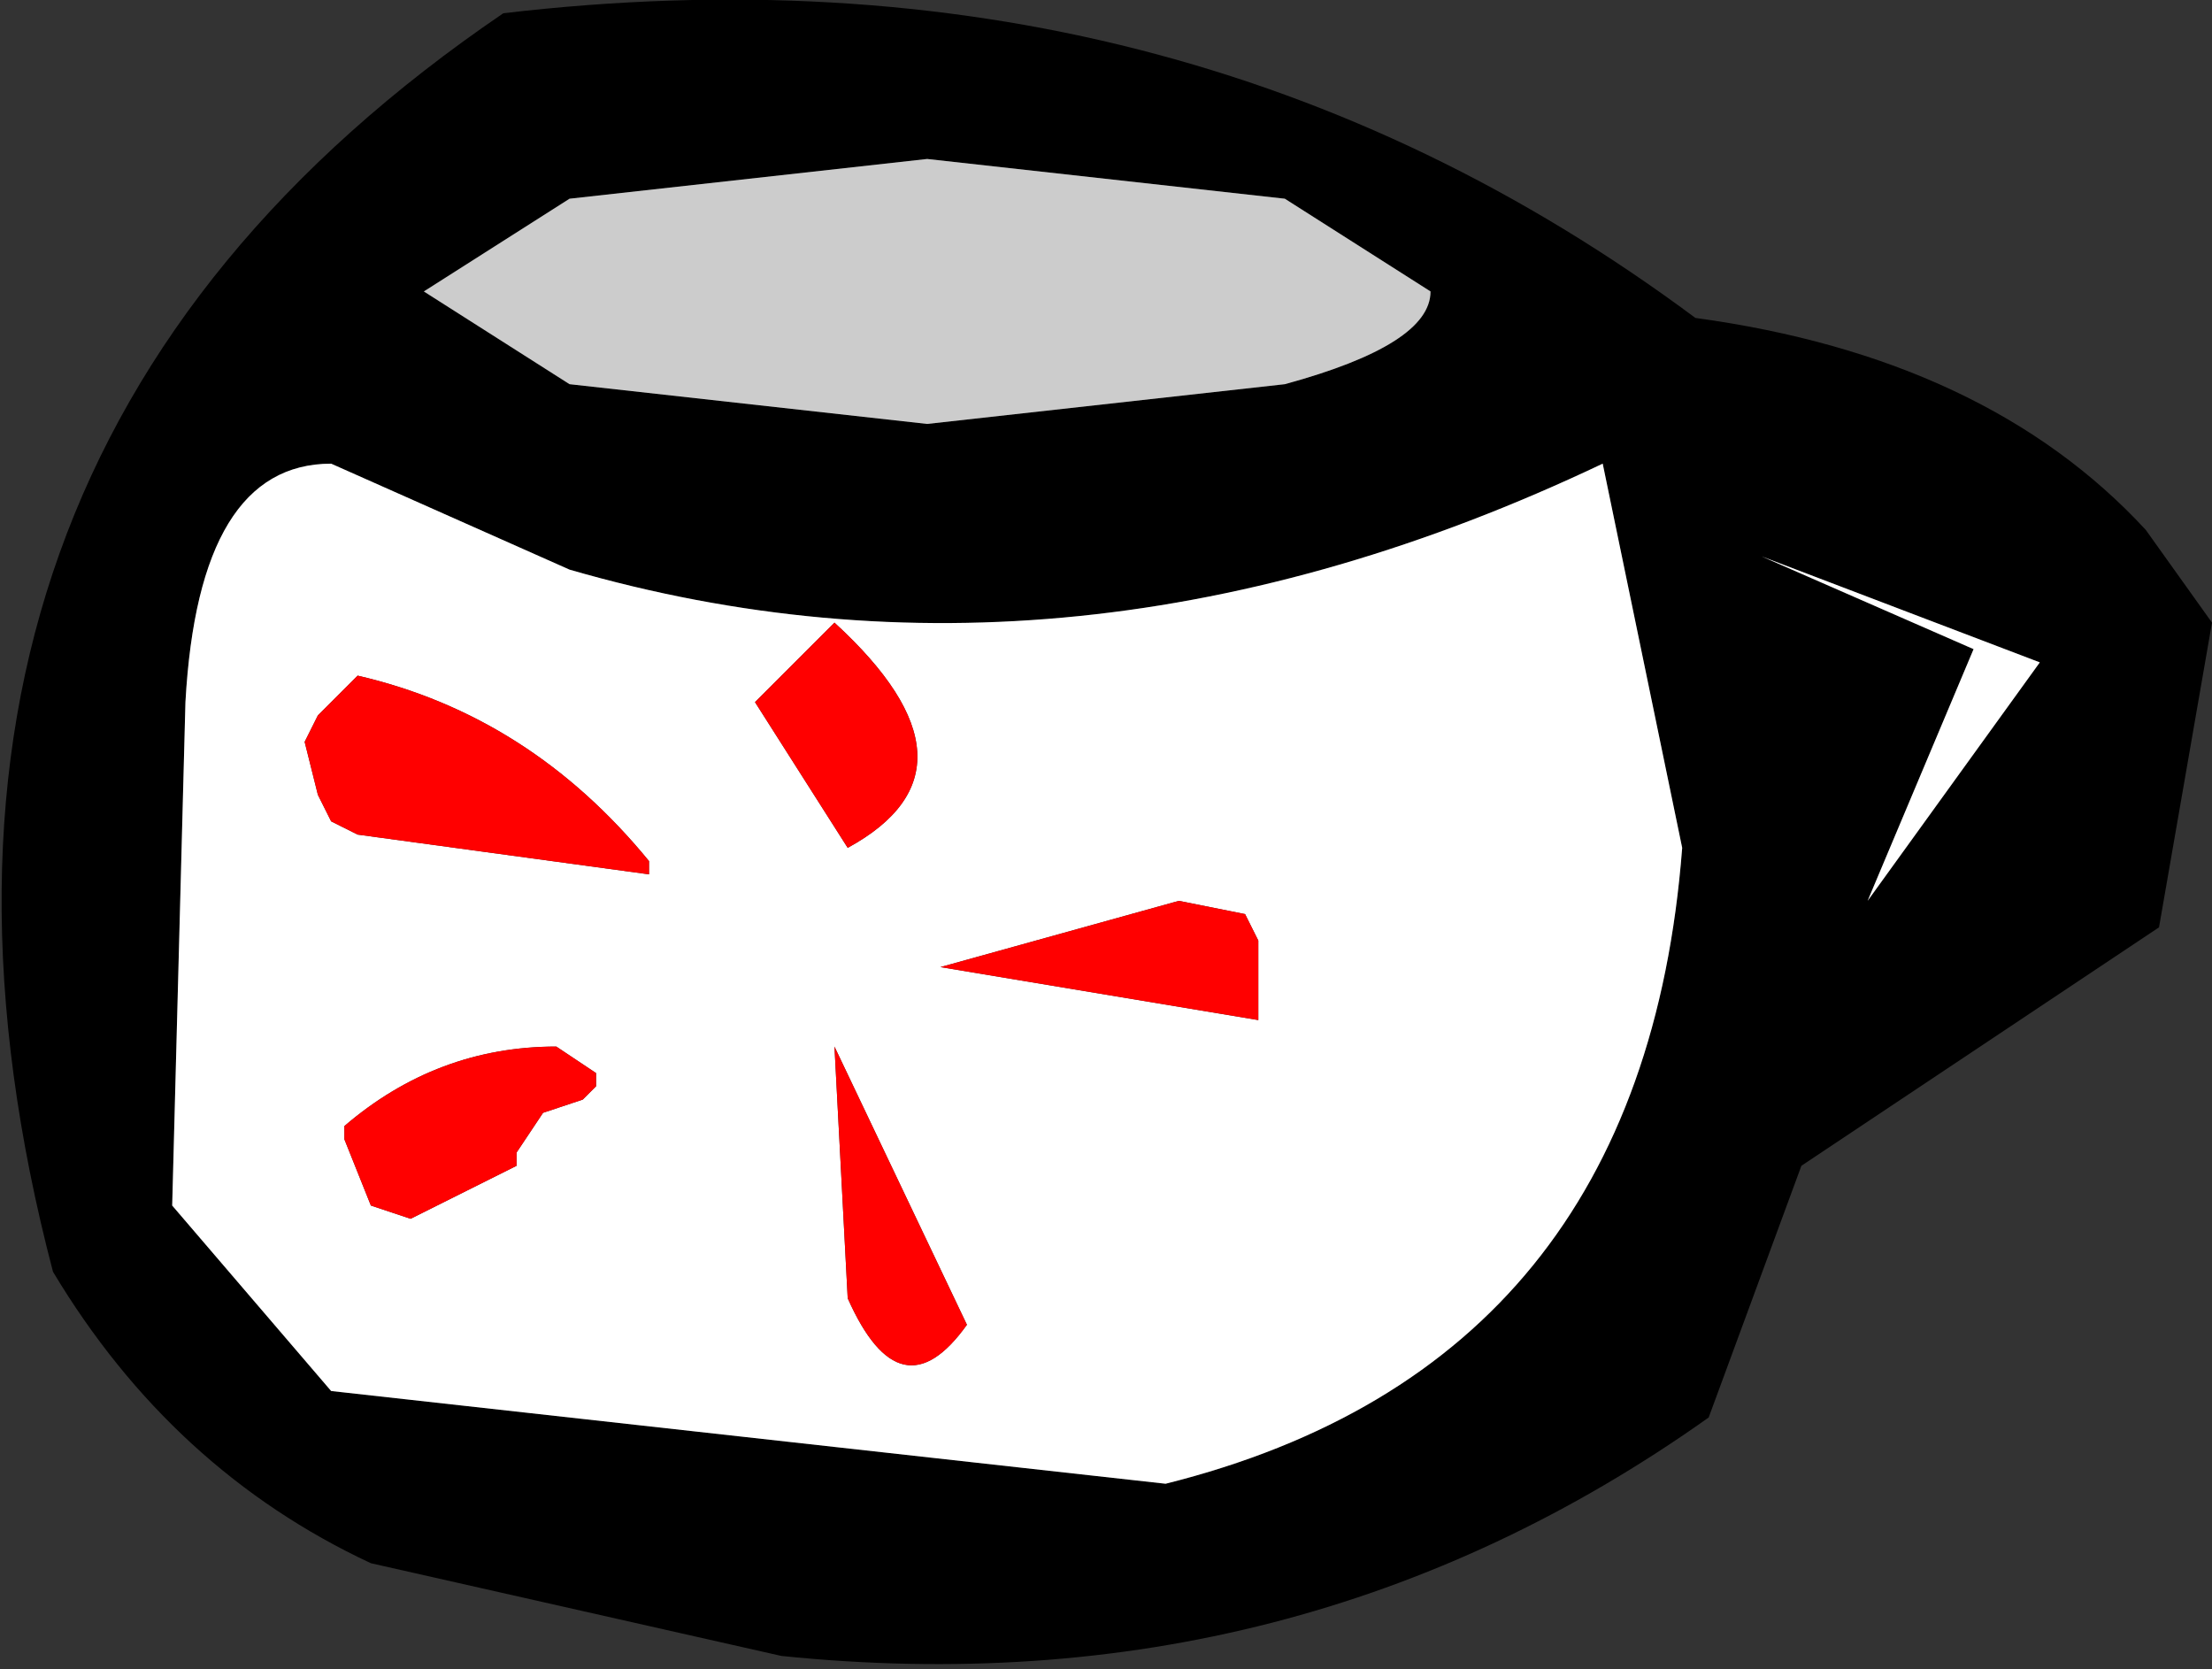
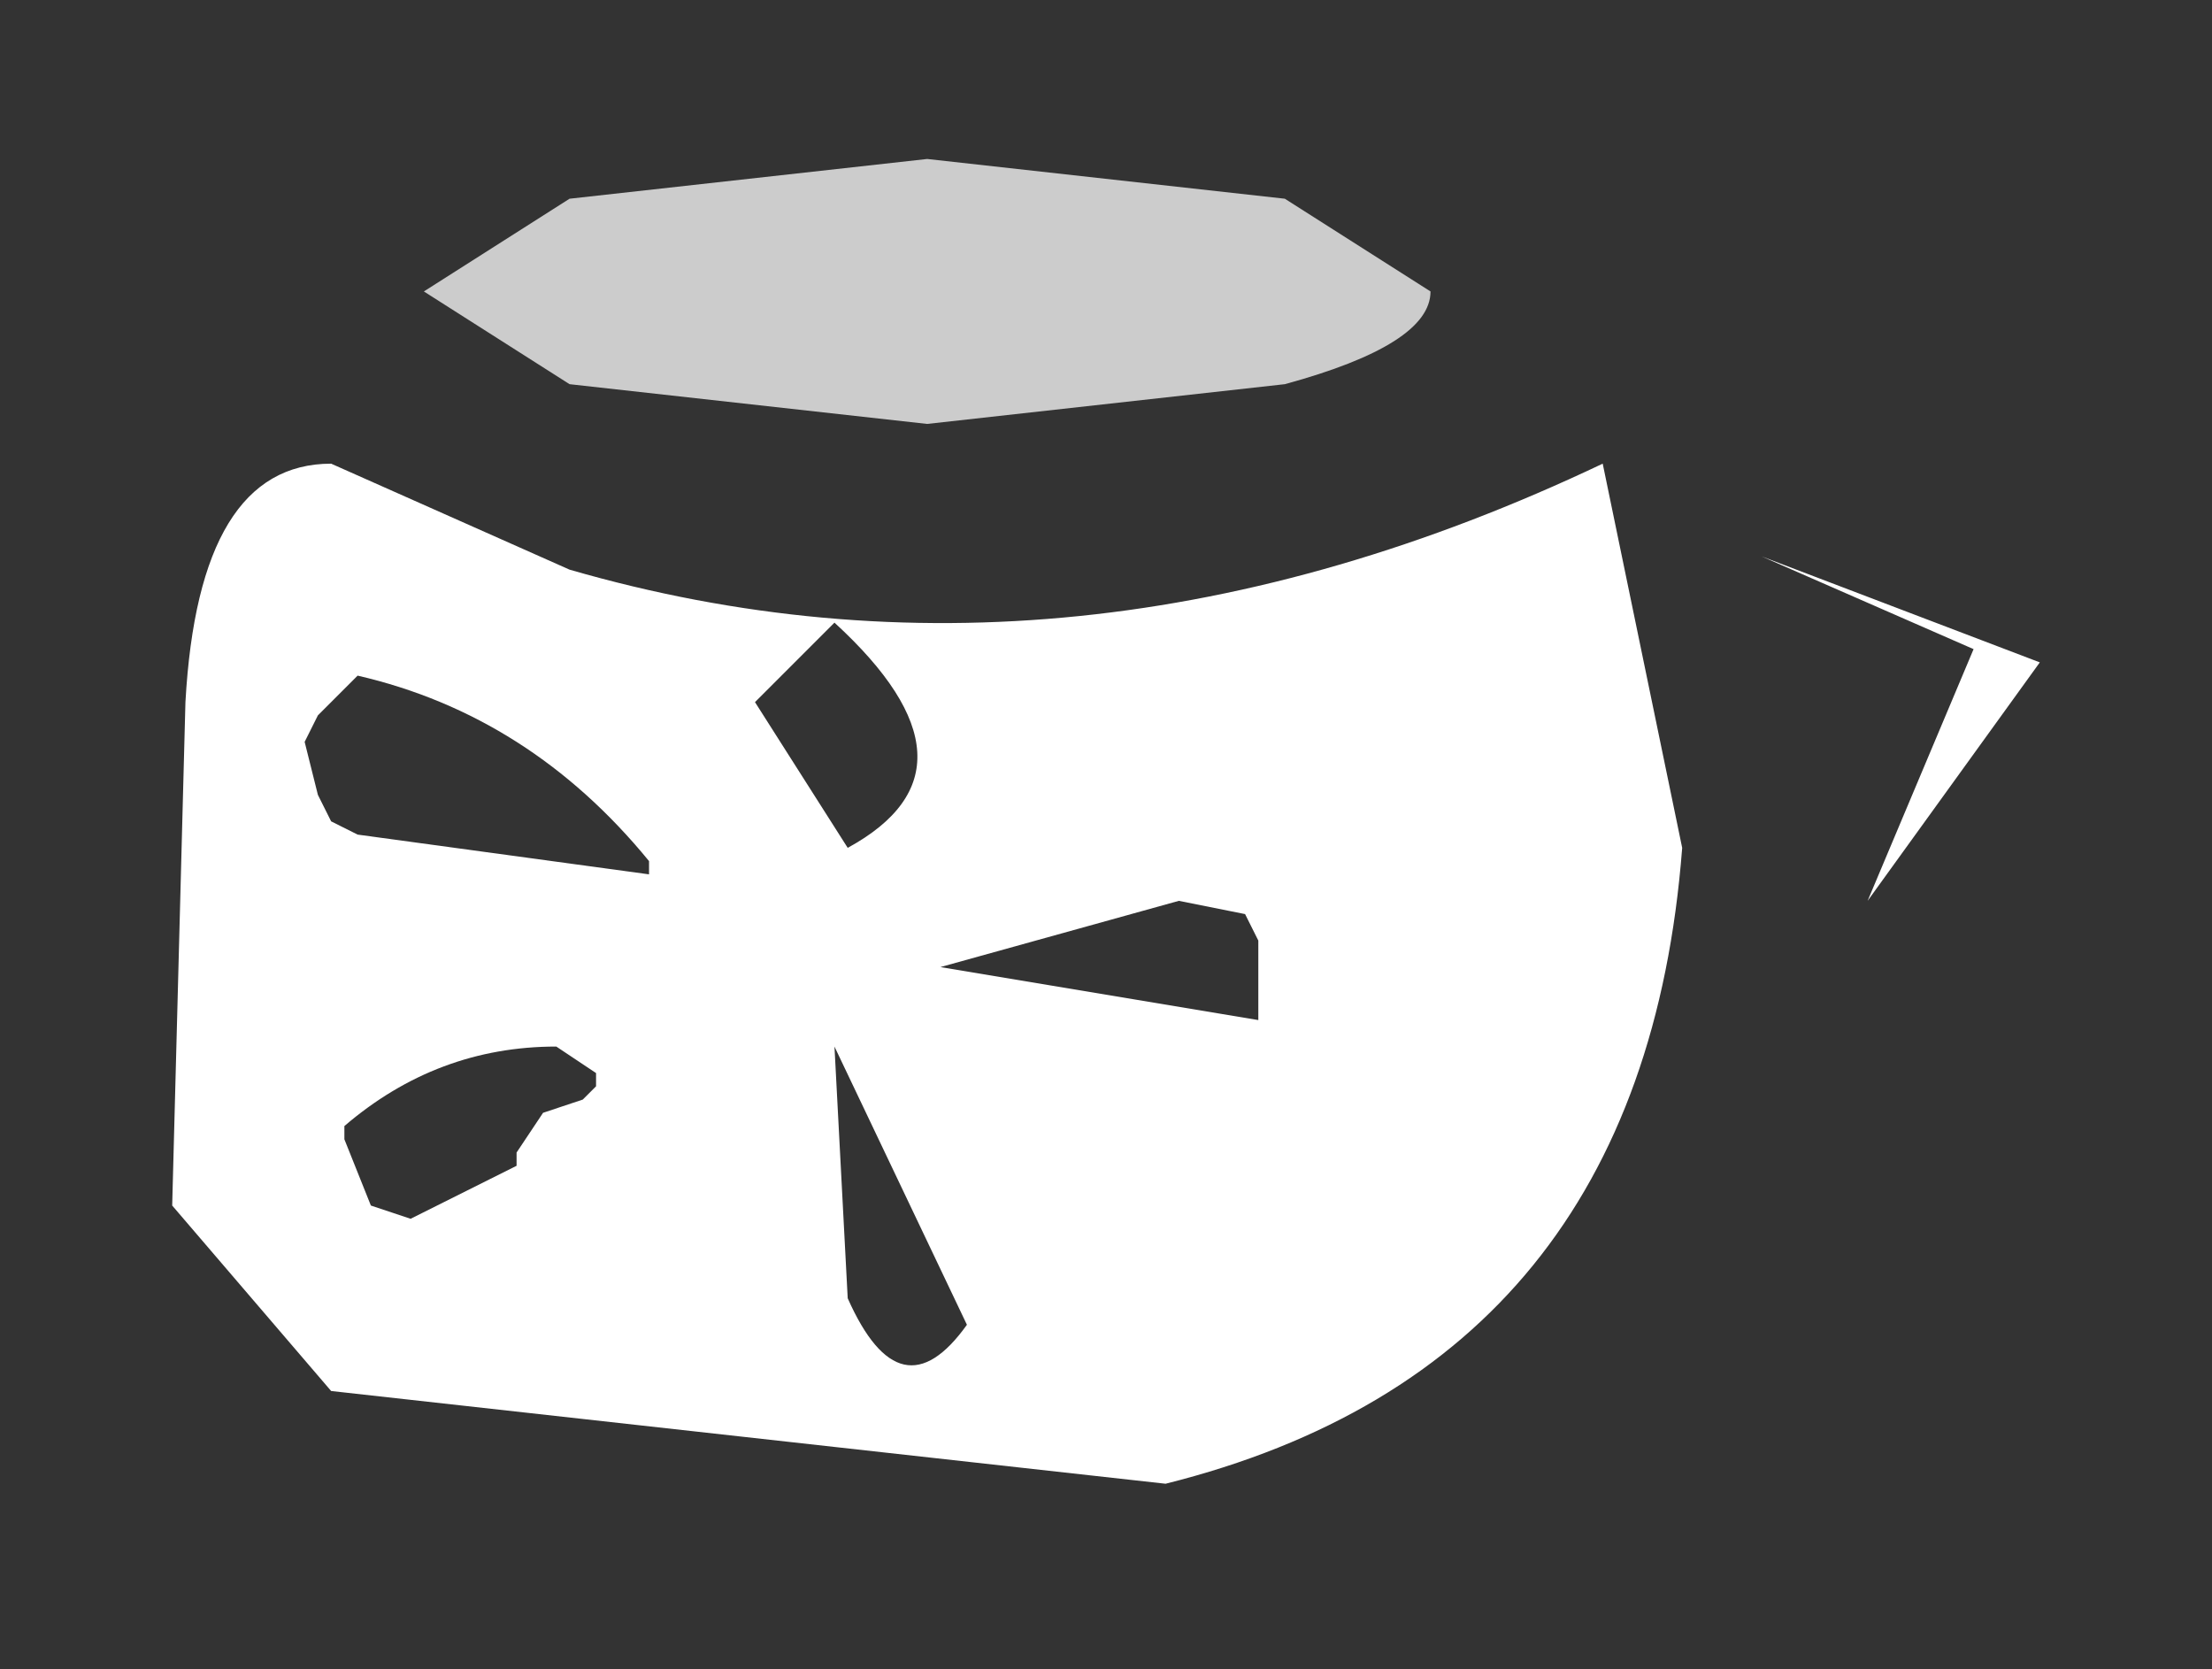
<svg xmlns="http://www.w3.org/2000/svg" height="6.3px" width="8.35px">
  <rect width="100%" height="100%" fill="#333333" stroke="none" />
  <g transform="matrix(1.0, 0.0, 0.0, 1.0, 4.15, 3.15)">
-     <path d="M3.55 -0.65 L2.5 -1.05 3.3 -0.7 2.9 0.25 3.55 -0.65 M2.2 0.05 L1.9 -1.4 Q-0.1 -0.45 -2.0 -1.0 L-2.9 -1.4 Q-3.4 -1.4 -3.45 -0.5 L-3.5 1.4 -2.9 2.1 0.25 2.45 Q2.05 2.0 2.2 0.05 M2.25 -1.95 Q3.35 -1.8 3.95 -1.15 L4.2 -0.8 4.0 0.35 2.65 1.25 2.3 2.2 Q0.75 3.3 -1.2 3.1 L-2.75 2.75 Q-3.5 2.4 -3.95 1.65 -4.75 -1.4 -2.25 -3.1 0.3 -3.4 2.25 -1.95 M-2.0 -2.4 L-2.55 -2.05 -2.0 -1.7 -0.65 -1.55 0.7 -1.7 Q1.25 -1.85 1.25 -2.05 L0.7 -2.4 -0.65 -2.55 -2.0 -2.4" fill="#000000" fill-rule="evenodd" stroke="none" />
    <path d="M2.2 0.05 Q2.05 2.0 0.25 2.45 L-2.9 2.1 -3.5 1.4 -3.45 -0.5 Q-3.4 -1.4 -2.9 -1.4 L-2.0 -1.0 Q-0.1 -0.45 1.9 -1.4 L2.2 0.05 M3.55 -0.65 L2.9 0.25 3.3 -0.7 2.5 -1.05 3.55 -0.65 M-2.95 -0.15 L-2.9 -0.05 -2.8 0.0 -1.7 0.15 -1.7 0.1 Q-2.15 -0.45 -2.8 -0.6 L-2.85 -0.55 -2.9 -0.5 -2.95 -0.45 -3.0 -0.35 -2.95 -0.15 M-0.95 0.05 Q-0.4 -0.25 -1.0 -0.8 L-1.3 -0.5 -0.95 0.05 M0.6 0.7 L0.6 0.5 0.6 0.4 0.55 0.3 0.3 0.25 -0.6 0.5 0.6 0.7 M-0.5 1.85 L-1.0 0.8 -0.95 1.75 Q-0.75 2.2 -0.5 1.85 M-2.75 1.4 L-2.6 1.45 -2.2 1.25 -2.2 1.2 -2.1 1.05 -1.95 1.0 -1.9 0.95 -1.9 0.9 -2.05 0.8 Q-2.5 0.8 -2.85 1.1 L-2.85 1.15 -2.75 1.4" fill="#ffffff" fill-rule="evenodd" stroke="none" />
    <path d="M-2.0 -2.4 L-0.65 -2.55 0.7 -2.4 1.25 -2.05 Q1.25 -1.85 0.7 -1.7 L-0.65 -1.55 -2.0 -1.7 -2.55 -2.05 -2.0 -2.4" fill="#cccccc" fill-rule="evenodd" stroke="none" />
-     <path d="M-2.95 -0.15 L-3.0 -0.35 -2.95 -0.45 -2.9 -0.5 -2.85 -0.55 -2.8 -0.6 Q-2.15 -0.45 -1.7 0.1 L-1.7 0.15 -2.8 0.0 -2.9 -0.05 -2.95 -0.15 M-0.95 0.05 L-1.3 -0.5 -1.0 -0.8 Q-0.4 -0.25 -0.95 0.05 M0.6 0.7 L-0.6 0.5 0.3 0.25 0.55 0.3 0.6 0.4 0.6 0.5 0.6 0.7 M-0.5 1.85 Q-0.75 2.2 -0.95 1.75 L-1.0 0.8 -0.5 1.85 M-2.75 1.4 L-2.85 1.15 -2.85 1.1 Q-2.5 0.8 -2.05 0.8 L-1.9 0.9 -1.9 0.95 -1.95 1.0 -2.1 1.05 -2.2 1.2 -2.2 1.25 -2.6 1.45 -2.75 1.4" fill="#ff0000" fill-rule="evenodd" stroke="none" />
  </g>
</svg>